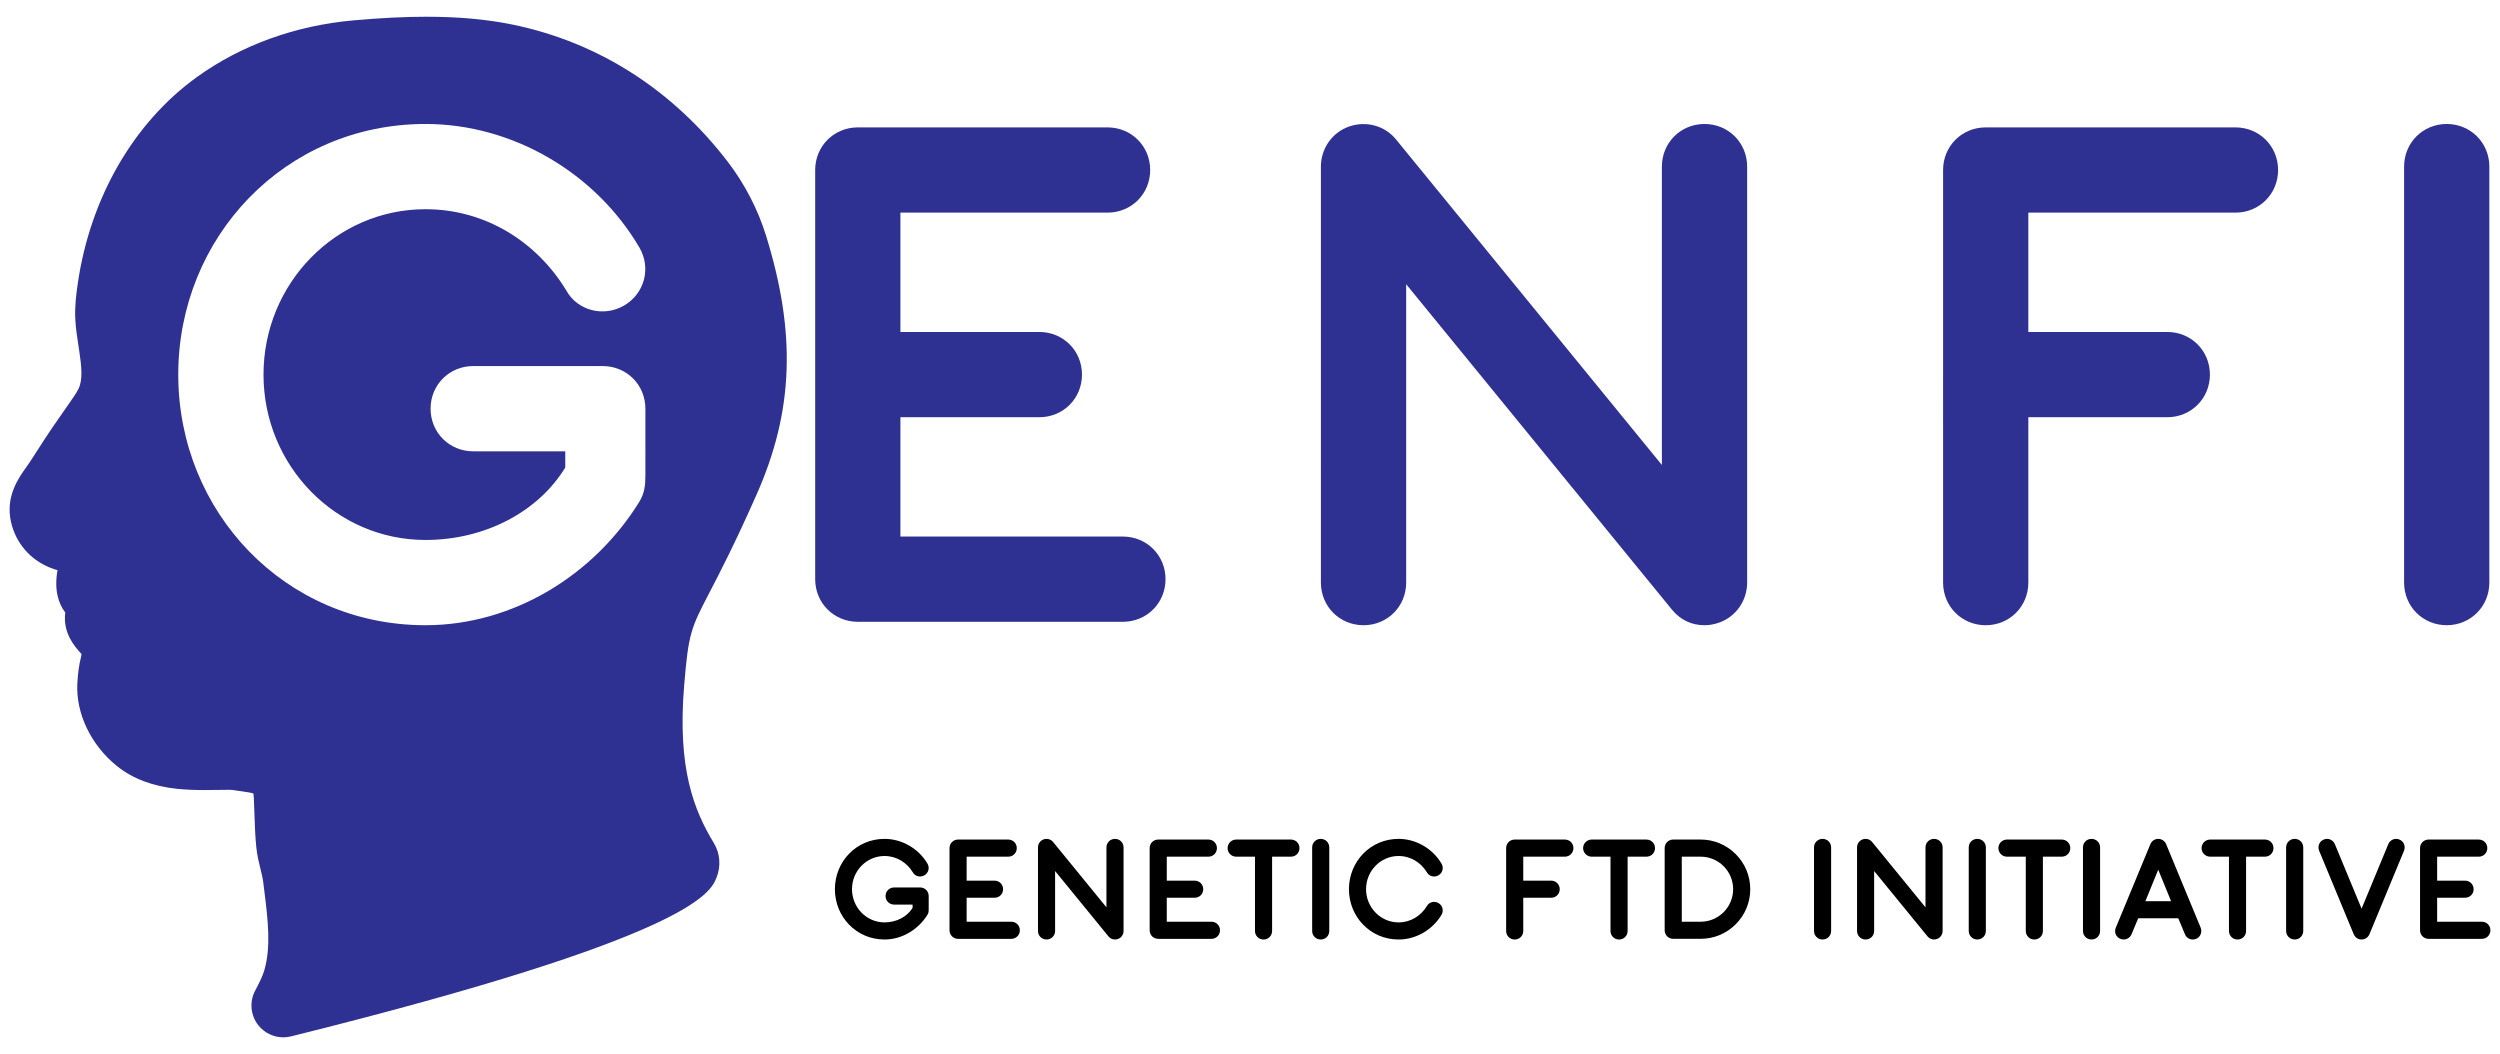
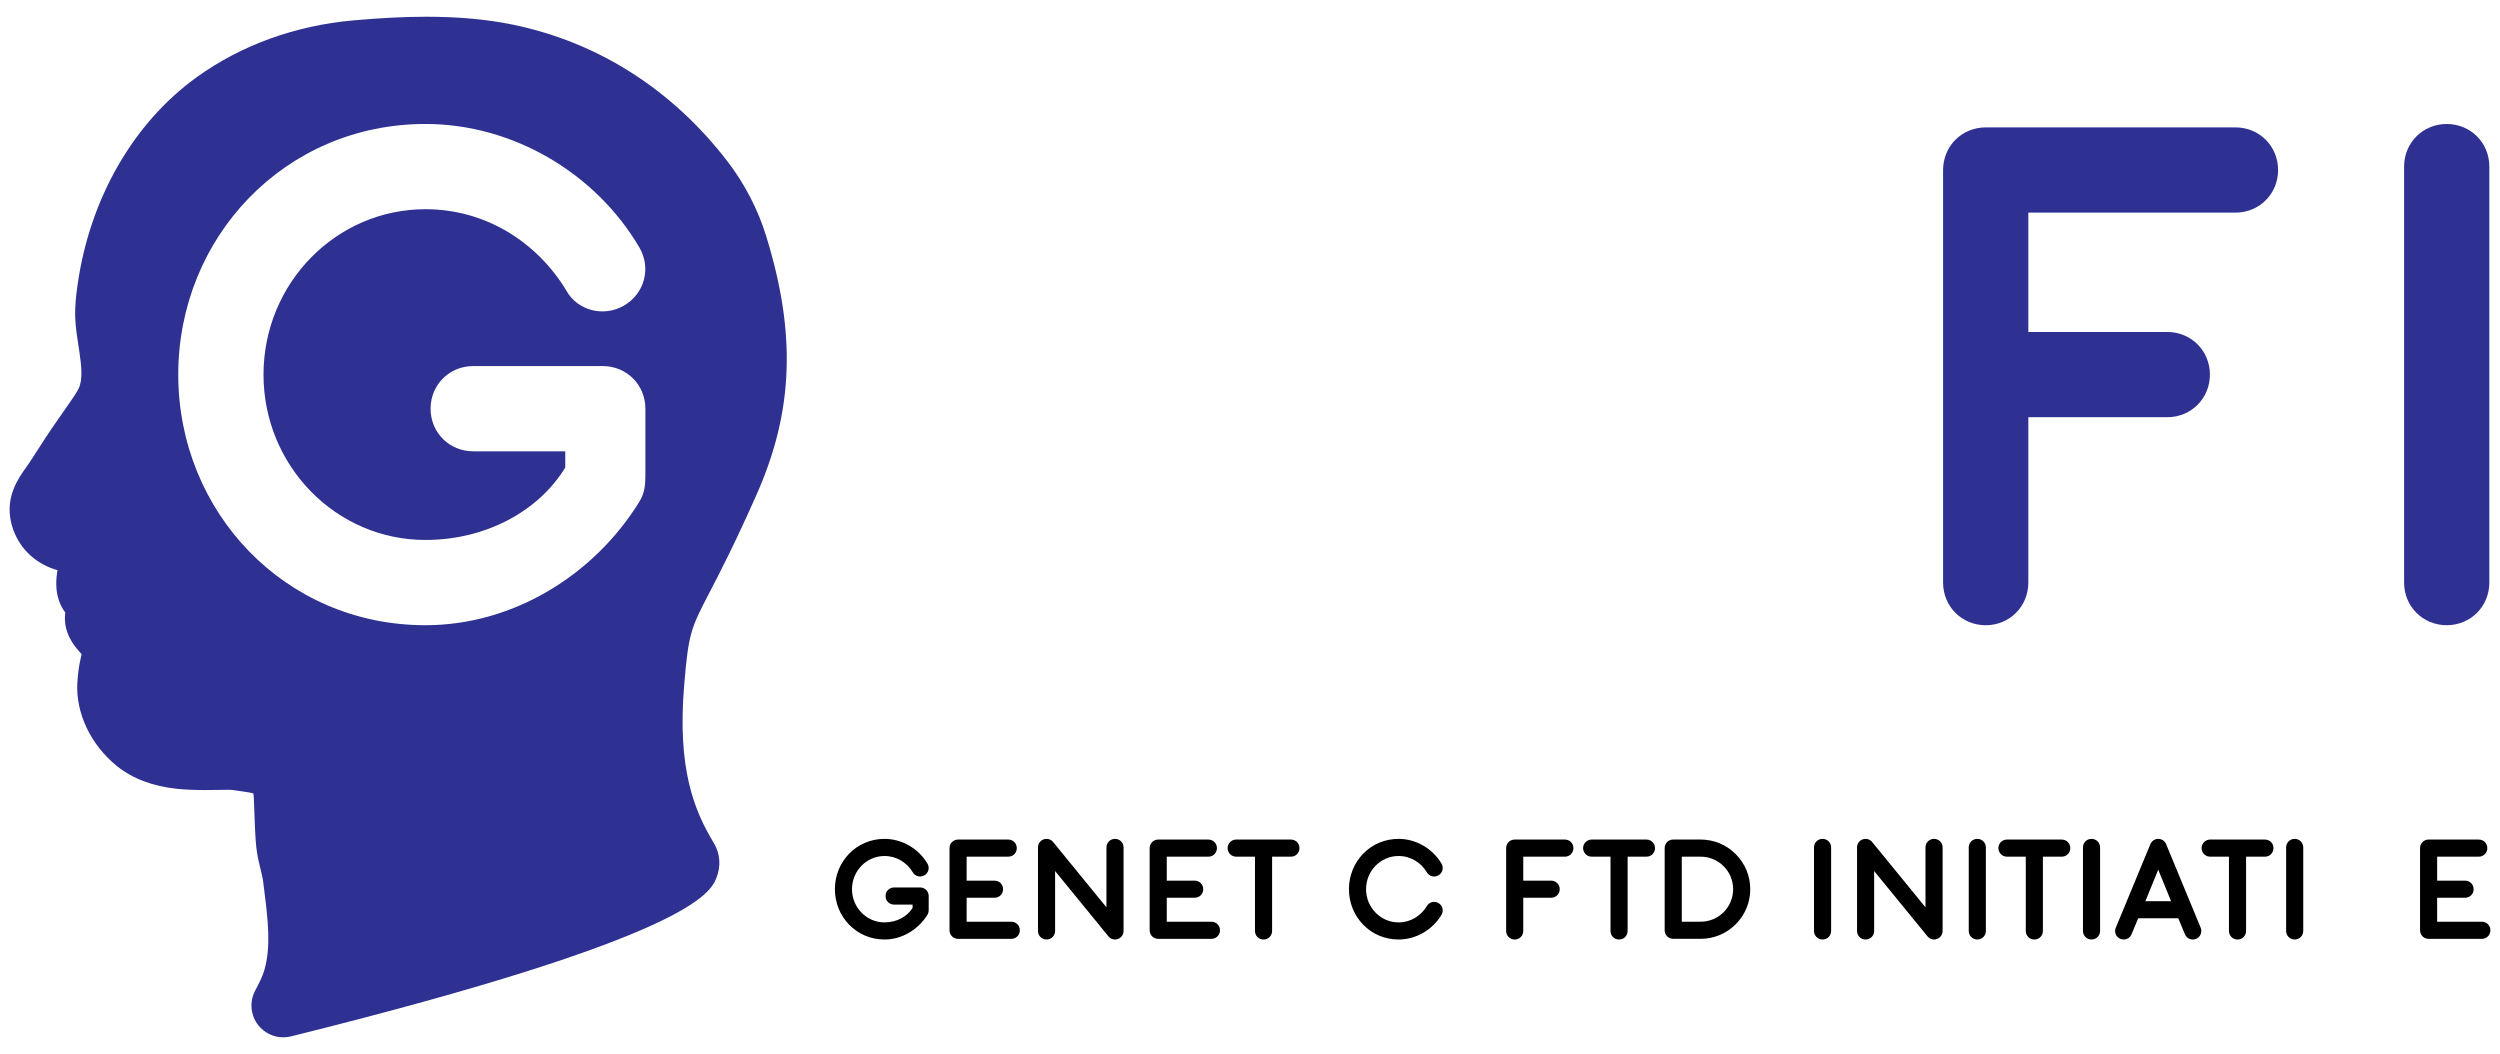
<svg xmlns="http://www.w3.org/2000/svg" version="1.1" id="Layer_1" x="0px" y="0px" width="196.5px" height="82.847px" viewBox="0 0 196.5 82.847" enable-background="new 0 0 196.5 82.847" xml:space="preserve">
  <g>
    <g>
      <g display="none">
-         <path display="inline" fill="#2E3192" d="M38.244,35.107c-1.5,0-2.58-0.78-2.58-2.46c0-1.68,1.08-2.46,2.58-2.46h8.879     c2.7,0,3.84,1.02,3.84,4.32c0,10.319-3.72,20.52-18.239,20.52c-12.299,0-18.719-10.62-18.719-21.72     c0-11.099,6.12-21.719,19.5-21.719c8.759,0,14.639,4.56,14.639,6.84c0,1.38-1.02,2.52-2.52,2.52c-2.64,0-4.8-4.8-12.479-4.8     c-9.6,0-13.5,9-13.5,17.159c0,8.16,3.78,17.159,13.74,17.159c8.279,0,12.299-7.079,12.299-12.839v-2.52H38.244z" />
        <path display="inline" fill="#2E3192" d="M68.556,49.747h12.719c1.5,0,2.58,0.78,2.58,2.46s-1.08,2.46-2.58,2.46H66.096     c-1.98,0-2.82-1.26-2.82-2.88V14.828c0-1.62,0.84-2.88,2.82-2.88h15.179c1.5,0,2.58,0.78,2.58,2.46c0,1.68-1.08,2.46-2.58,2.46     H68.556v13.979h11.58c1.5,0,2.58,0.78,2.58,2.459c0,1.68-1.08,2.46-2.58,2.46h-11.58V49.747z" />
        <path display="inline" fill="#2E3192" d="M101.286,52.207c0,1.74-1.02,2.82-2.64,2.82c-1.62,0-2.64-1.08-2.64-2.82V14.708     c0-2.1,0.72-3.12,2.4-3.12c1.56,0,2.28,0.66,3.72,2.76l21.6,31.019h0.119V14.408c0-1.74,1.021-2.82,2.641-2.82     c1.619,0,2.64,1.08,2.64,2.82v37.499c0,2.1-0.72,3.12-2.399,3.12c-1.561,0-2.28-0.66-3.721-2.76l-21.599-31.019h-0.12V52.207z" />
        <path display="inline" fill="#2E3192" d="M149.064,52.207c0,1.74-1.021,2.82-2.64,2.82c-1.62,0-2.641-1.08-2.641-2.82V14.828     c0-1.62,0.84-2.88,2.82-2.88h14.999c1.5,0,2.58,0.78,2.58,2.46c0,1.68-1.08,2.46-2.58,2.46h-12.539v13.979h11.1     c1.5,0,2.58,0.78,2.58,2.459c0,1.68-1.08,2.46-2.58,2.46h-11.1V52.207z" />
        <path display="inline" fill="#2E3192" d="M180.336,52.207c0,1.74-1.021,2.82-2.64,2.82c-1.62,0-2.641-1.08-2.641-2.82V14.408     c0-1.74,1.021-2.82,2.641-2.82c1.619,0,2.64,1.08,2.64,2.82V52.207z" />
      </g>
      <g>
        <path fill="#2E3192" d="M55.767,46.57c0.844-1.626,1.999-3.853,3.7-7.695c2.907-6.562,3.13-12.648,0.745-20.35     c-0.64-2.063-1.674-4.063-2.991-5.785c-4.354-5.693-10.214-9.431-16.95-10.81c-2.02-0.413-4.229-0.614-6.752-0.614     c-1.717,0-3.541,0.091-5.743,0.286c-4.554,0.405-8.802,1.941-12.284,4.443c-4.995,3.591-8.416,9.528-9.386,16.286     c-0.116,0.803-0.236,1.742-0.189,2.73c0.037,0.745,0.144,1.428,0.246,2.088l0.073,0.482c0.167,1.133,0.287,2.208-0.059,2.916     c-0.166,0.339-0.468,0.769-0.759,1.185L4.683,32.79c-0.393,0.562-0.784,1.125-1.159,1.704l-1.176,1.819     c-0.083,0.128-0.175,0.255-0.267,0.383c-0.625,0.873-1.67,2.333-1.214,4.34c0.381,1.66,1.515,2.972,3.109,3.599     c0.186,0.073,0.368,0.132,0.544,0.18c-0.28,1.579,0.082,2.634,0.61,3.33c-0.208,1.602,0.745,2.668,1.165,3.138     c0.051,0.058,0.102,0.105,0.096,0.088c0.026,0.047,0,0.175-0.018,0.244c-0.157,0.629-0.254,1.315-0.294,2.092     c-0.126,2.356,1.06,4.845,3.096,6.492c1.239,1.004,2.847,1.612,4.777,1.806c0.627,0.063,1.312,0.093,2.155,0.093     c0.371,0,0.743-0.006,1.113-0.011l0.828-0.01c0.183,0,0.355,0.034,0.533,0.061l0.433,0.062c0.417,0.059,0.674,0.096,0.904,0.167     c0.032,0.208,0.041,0.488,0.049,0.783l0.042,1.12c0.027,0.754,0.055,1.533,0.137,2.329c0.067,0.642,0.208,1.218,0.333,1.725     c0.09,0.367,0.175,0.713,0.21,1.004l0.082,0.665c0.283,2.274,0.55,4.423-0.004,6.296c-0.147,0.496-0.411,1.001-0.717,1.586     c-0.457,0.872-0.359,1.93,0.249,2.704c0.481,0.611,1.209,0.955,1.966,0.955c0.2,0,0.403-0.024,0.603-0.073     c31.527-7.832,32.962-11.302,33.434-12.442c0.379-0.918,0.308-1.924-0.196-2.759c-1.538-2.545-2.884-5.811-2.328-12.418     C54.117,49.75,54.305,49.387,55.767,46.57z M50.728,37.349c0,0.804-0.067,1.407-0.469,2.077     c-3.551,5.763-9.917,9.716-16.817,9.716c-11.055,0-19.431-8.912-19.431-19.699c0-10.788,8.375-19.699,19.431-19.699     c6.901,0,13.4,3.886,16.817,9.715c0.938,1.608,0.402,3.618-1.206,4.556c-1.608,0.938-3.685,0.402-4.556-1.206     c-2.278-3.752-6.298-6.365-11.055-6.365c-7.035,0-12.73,5.829-12.73,12.999c0,7.169,5.695,12.998,12.73,12.998     c4.757,0,8.911-2.277,10.988-5.695v-1.273h-7.236c-1.876,0-3.35-1.474-3.35-3.35s1.474-3.35,3.35-3.35h10.184     c1.876,0,3.35,1.474,3.35,3.35V37.349z" />
-         <path fill="#2E3192" d="M88.26,42.173c1.876,0,3.35,1.475,3.35,3.35c0,1.877-1.474,3.351-3.35,3.351H67.423     c-1.876,0-3.35-1.474-3.35-3.351v-32.16c0-1.876,1.474-3.35,3.35-3.35h19.631c1.876,0,3.35,1.474,3.35,3.35     s-1.474,3.35-3.35,3.35H70.773v9.38h10.921c1.876,0,3.35,1.474,3.35,3.35c0,1.876-1.474,3.35-3.35,3.35H70.773v9.38H88.26z" />
-         <path fill="#2E3192" d="M133.974,49.142c-1.004,0-1.875-0.402-2.545-1.207l-20.904-25.594v23.451     c0,1.876-1.475,3.351-3.351,3.351s-3.351-1.475-3.351-3.351V13.095c0-1.407,0.871-2.68,2.212-3.149     c1.34-0.469,2.813-0.067,3.685,1.005l20.904,25.595V13.095c0-1.876,1.475-3.35,3.35-3.35c1.877,0,3.352,1.474,3.352,3.35v32.697     c0,1.407-0.871,2.681-2.211,3.149C134.712,49.075,134.376,49.142,133.974,49.142z" />
        <path fill="#2E3192" d="M175.708,10.013c1.877,0,3.35,1.474,3.35,3.35s-1.473,3.35-3.35,3.35h-16.281v9.38h10.922     c1.875,0,3.35,1.474,3.35,3.35c0,1.876-1.475,3.35-3.35,3.35h-10.922v12.999c0,1.876-1.475,3.351-3.35,3.351     c-1.877,0-3.35-1.475-3.35-3.351V13.363c0-1.876,1.473-3.35,3.35-3.35H175.708z" />
        <path fill="#2E3192" d="M192.312,49.142c-1.877,0-3.35-1.475-3.35-3.351V13.095c0-1.876,1.473-3.35,3.35-3.35     c1.875,0,3.35,1.474,3.35,3.35v32.697C195.661,47.667,194.187,49.142,192.312,49.142z" />
      </g>
    </g>
    <g>
      <path d="M69.524,73.845c-2.219,0-3.901-1.788-3.901-3.955c0-2.166,1.682-3.955,3.901-3.955c1.386,0,2.691,0.78,3.377,1.951    c0.188,0.321,0.08,0.726-0.243,0.914s-0.74,0.082-0.915-0.242c-0.458-0.754-1.265-1.277-2.22-1.277    c-1.412,0-2.556,1.171-2.556,2.609c0,1.439,1.144,2.61,2.556,2.61c0.955,0,1.79-0.458,2.207-1.143v-0.257h-1.453    c-0.376,0-0.672-0.296-0.672-0.672c0-0.378,0.296-0.674,0.672-0.674h2.045c0.377,0,0.673,0.296,0.673,0.674v1.049    c0,0.161-0.014,0.283-0.094,0.417C72.188,73.052,70.91,73.845,69.524,73.845z" />
      <path d="M79.488,72.447c0.377,0,0.673,0.296,0.673,0.673c0,0.375-0.296,0.673-0.673,0.673h-4.184    c-0.376,0-0.672-0.298-0.672-0.673v-6.458c0-0.377,0.296-0.673,0.672-0.673h3.942c0.377,0,0.673,0.296,0.673,0.673    c0,0.376-0.296,0.673-0.673,0.673h-3.269v1.884h2.193c0.376,0,0.672,0.296,0.672,0.672c0,0.377-0.296,0.672-0.672,0.672h-2.193    v1.885H79.488z" />
      <path d="M87.64,73.845c-0.202,0-0.377-0.08-0.512-0.242l-4.197-5.139v4.709c0,0.377-0.296,0.672-0.673,0.672    c-0.376,0-0.672-0.295-0.672-0.672v-6.566c0-0.282,0.174-0.537,0.444-0.632c0.27-0.094,0.565-0.013,0.74,0.201l4.197,5.141v-4.71    c0-0.376,0.296-0.672,0.673-0.672c0.376,0,0.672,0.296,0.672,0.672v6.566c0,0.282-0.175,0.537-0.444,0.631    C87.788,73.832,87.721,73.845,87.64,73.845z" />
      <path d="M95.22,72.447c0.377,0,0.673,0.296,0.673,0.673c0,0.375-0.296,0.673-0.673,0.673h-4.184c-0.377,0-0.673-0.298-0.673-0.673    v-6.458c0-0.377,0.296-0.673,0.673-0.673h3.941c0.377,0,0.673,0.296,0.673,0.673c0,0.376-0.296,0.673-0.673,0.673h-3.269v1.884    h2.193c0.376,0,0.672,0.296,0.672,0.672c0,0.377-0.295,0.672-0.672,0.672h-2.193v1.885H95.22z" />
      <path d="M101.466,65.989c0.377,0,0.673,0.296,0.673,0.673c0,0.376-0.296,0.673-0.673,0.673h-1.479v5.839    c0,0.377-0.296,0.672-0.673,0.672c-0.376,0-0.673-0.295-0.673-0.672v-5.839h-1.479c-0.363,0-0.673-0.297-0.673-0.673    c0-0.377,0.31-0.673,0.673-0.673H101.466z" />
-       <path d="M103.809,73.845c-0.377,0-0.673-0.295-0.673-0.672v-6.566c0-0.376,0.296-0.672,0.673-0.672    c0.376,0,0.672,0.296,0.672,0.672v6.566C104.481,73.55,104.185,73.845,103.809,73.845z" />
      <path d="M109.928,73.845c-2.22,0-3.901-1.788-3.901-3.955c0-2.166,1.682-3.955,3.901-3.955c1.387,0,2.691,0.78,3.378,1.951    c0.188,0.321,0.081,0.726-0.243,0.914c-0.323,0.188-0.739,0.082-0.914-0.242c-0.458-0.754-1.265-1.277-2.221-1.277    c-1.412,0-2.556,1.171-2.556,2.609c0,1.439,1.144,2.61,2.556,2.61c0.956,0,1.763-0.524,2.221-1.278    c0.175-0.323,0.591-0.431,0.914-0.242c0.324,0.188,0.431,0.592,0.243,0.915C112.619,73.065,111.314,73.845,109.928,73.845z" />
      <path d="M122.999,65.989c0.376,0,0.672,0.296,0.672,0.673c0,0.376-0.296,0.673-0.672,0.673h-3.271v1.884h2.192    c0.377,0,0.675,0.296,0.675,0.672c0,0.377-0.298,0.672-0.675,0.672h-2.192v2.611c0,0.377-0.295,0.672-0.673,0.672    c-0.376,0-0.672-0.295-0.672-0.672v-6.512c0-0.377,0.296-0.673,0.672-0.673H122.999z" />
      <path d="M129.411,65.989c0.377,0,0.672,0.296,0.672,0.673c0,0.376-0.295,0.673-0.672,0.673h-1.48v5.839    c0,0.377-0.296,0.672-0.673,0.672s-0.672-0.295-0.672-0.672v-5.839h-1.48c-0.364,0-0.673-0.297-0.673-0.673    c0-0.377,0.309-0.673,0.673-0.673H129.411z" />
      <path d="M133.668,73.792h-2.152c-0.377,0-0.673-0.298-0.673-0.673v-6.458c0-0.377,0.296-0.673,0.673-0.673h2.152    c1.035,0,2.019,0.403,2.757,1.144c0.74,0.74,1.145,1.723,1.145,2.758c0,1.036-0.404,2.019-1.145,2.759    C135.687,73.389,134.703,73.792,133.668,73.792z M132.188,72.447h1.48c1.413,0,2.557-1.145,2.557-2.557s-1.144-2.556-2.557-2.556    h-1.48V72.447z" />
      <path d="M143.253,73.845c-0.376,0-0.672-0.295-0.672-0.672v-6.566c0-0.376,0.296-0.672,0.672-0.672    c0.378,0,0.673,0.296,0.673,0.672v6.566C143.926,73.55,143.631,73.845,143.253,73.845z" />
      <path d="M152.018,73.845c-0.202,0-0.377-0.08-0.512-0.242l-4.198-5.139v4.709c0,0.377-0.295,0.672-0.672,0.672    c-0.376,0-0.672-0.295-0.672-0.672v-6.566c0-0.282,0.175-0.537,0.442-0.632c0.271-0.094,0.566-0.013,0.74,0.201l4.198,5.141v-4.71    c0-0.376,0.296-0.672,0.673-0.672c0.376,0,0.673,0.296,0.673,0.672v6.566c0,0.282-0.176,0.537-0.444,0.631    C152.166,73.832,152.098,73.845,152.018,73.845z" />
      <path d="M155.416,73.845c-0.377,0-0.673-0.295-0.673-0.672v-6.566c0-0.376,0.296-0.672,0.673-0.672s0.672,0.296,0.672,0.672v6.566    C156.088,73.55,155.793,73.845,155.416,73.845z" />
      <path d="M162.051,65.989c0.377,0,0.673,0.296,0.673,0.673c0,0.376-0.296,0.673-0.673,0.673h-1.479v5.839    c0,0.377-0.296,0.672-0.672,0.672c-0.378,0-0.673-0.295-0.673-0.672v-5.839h-1.48c-0.364,0-0.674-0.297-0.674-0.673    c0-0.377,0.31-0.673,0.674-0.673H162.051z" />
      <path d="M164.393,73.845c-0.375,0-0.672-0.295-0.672-0.672v-6.566c0-0.376,0.297-0.672,0.672-0.672    c0.378,0,0.674,0.296,0.674,0.672v6.566C165.066,73.55,164.771,73.845,164.393,73.845z" />
      <path d="M172.973,72.917c0.135,0.336-0.014,0.74-0.362,0.875c-0.337,0.147-0.741-0.014-0.875-0.363l-0.525-1.252h-3.147    l-0.524,1.252c-0.107,0.255-0.35,0.416-0.618,0.416c-0.445,0-0.821-0.431-0.619-0.928l2.717-6.565    c0.107-0.256,0.349-0.417,0.619-0.417c0.269,0,0.511,0.161,0.619,0.417L172.973,72.917z M168.627,70.833h2.019l-1.009-2.476    L168.627,70.833z" />
      <path d="M178.021,65.989c0.377,0,0.674,0.296,0.674,0.673c0,0.376-0.297,0.673-0.674,0.673h-1.479v5.839    c0,0.377-0.296,0.672-0.672,0.672c-0.378,0-0.674-0.295-0.674-0.672v-5.839h-1.479c-0.365,0-0.674-0.297-0.674-0.673    c0-0.377,0.309-0.673,0.674-0.673H178.021z" />
      <path d="M180.362,73.845c-0.376,0-0.673-0.295-0.673-0.672v-6.566c0-0.376,0.297-0.672,0.673-0.672    c0.378,0,0.673,0.296,0.673,0.672v6.566C181.035,73.55,180.74,73.845,180.362,73.845z" />
-       <path d="M185.621,73.845c-0.271,0-0.512-0.161-0.619-0.416l-2.719-6.565c-0.134-0.337,0.014-0.74,0.364-0.875    c0.336-0.147,0.726,0.014,0.874,0.363l2.1,5.071l2.098-5.071c0.147-0.35,0.538-0.511,0.874-0.363    c0.351,0.135,0.497,0.538,0.364,0.875l-2.719,6.565C186.132,73.684,185.889,73.845,185.621,73.845z" />
      <path d="M195.074,72.447c0.377,0,0.672,0.296,0.672,0.673c0,0.375-0.295,0.673-0.672,0.673h-4.185    c-0.377,0-0.673-0.298-0.673-0.673v-6.458c0-0.377,0.296-0.673,0.673-0.673h3.942c0.376,0,0.672,0.296,0.672,0.673    c0,0.376-0.296,0.673-0.672,0.673h-3.271v1.884h2.193c0.377,0,0.674,0.296,0.674,0.672c0,0.377-0.297,0.672-0.674,0.672h-2.193    v1.885H195.074z" />
    </g>
  </g>
</svg>